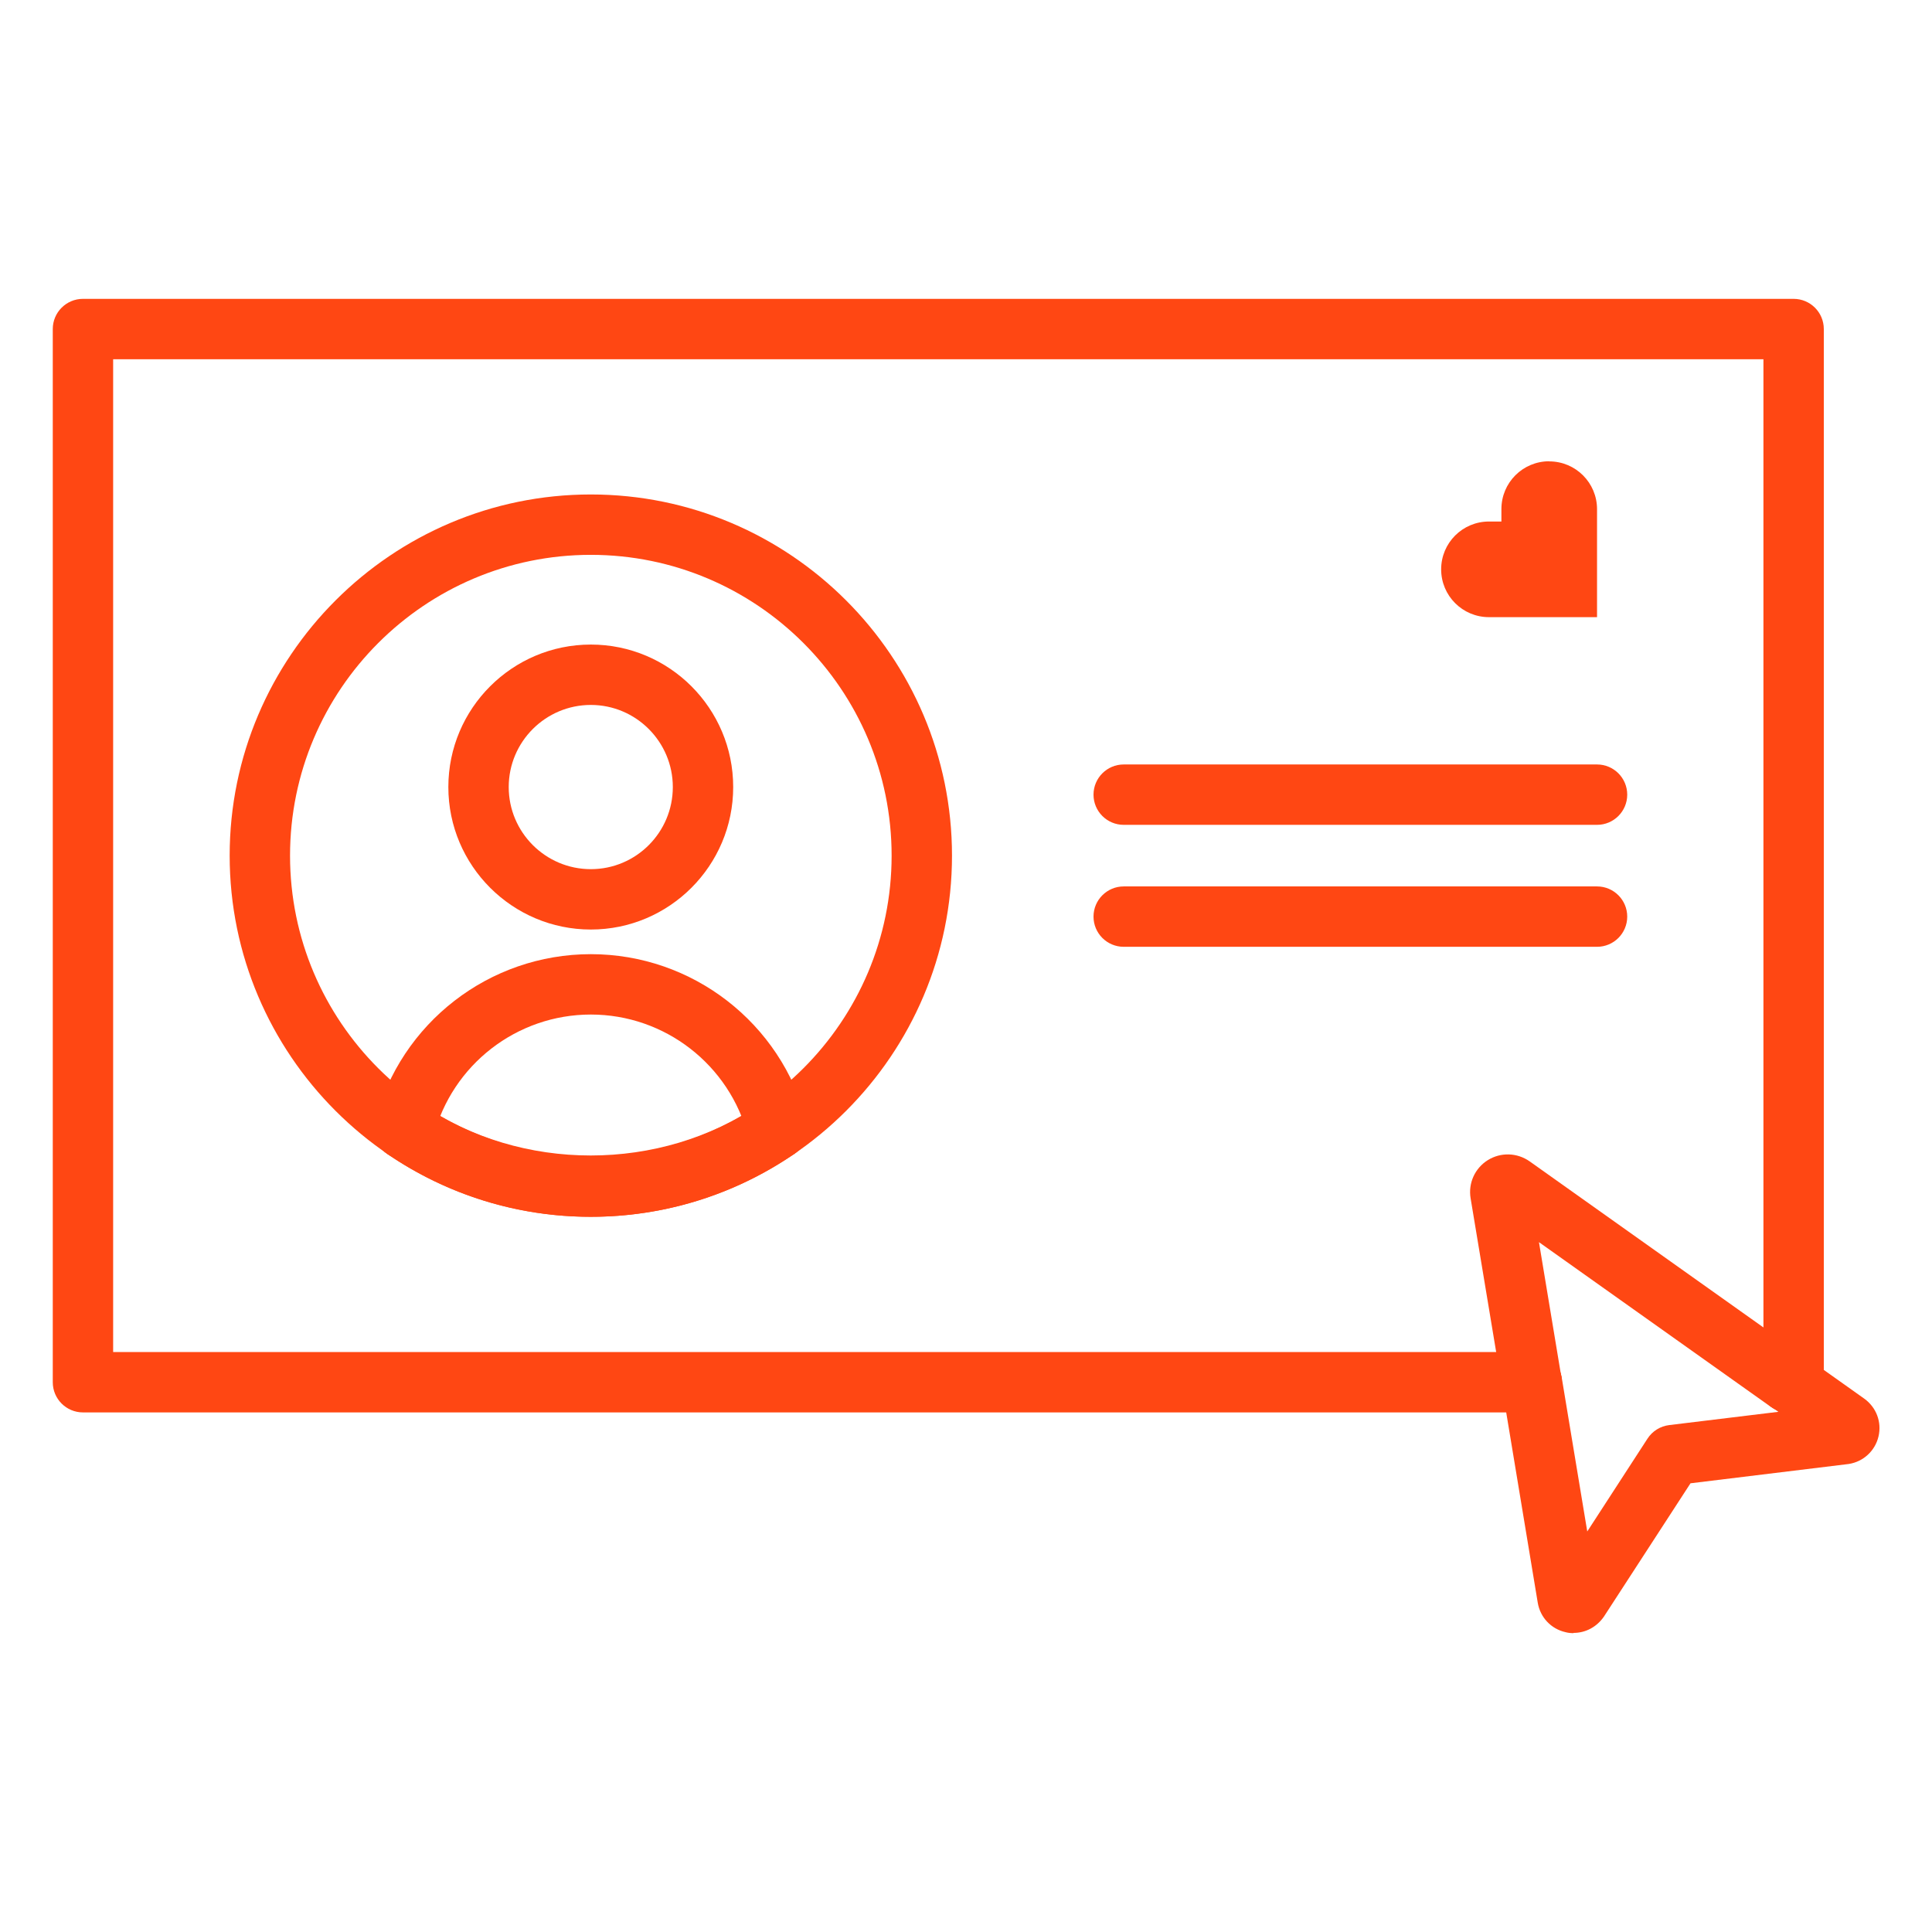
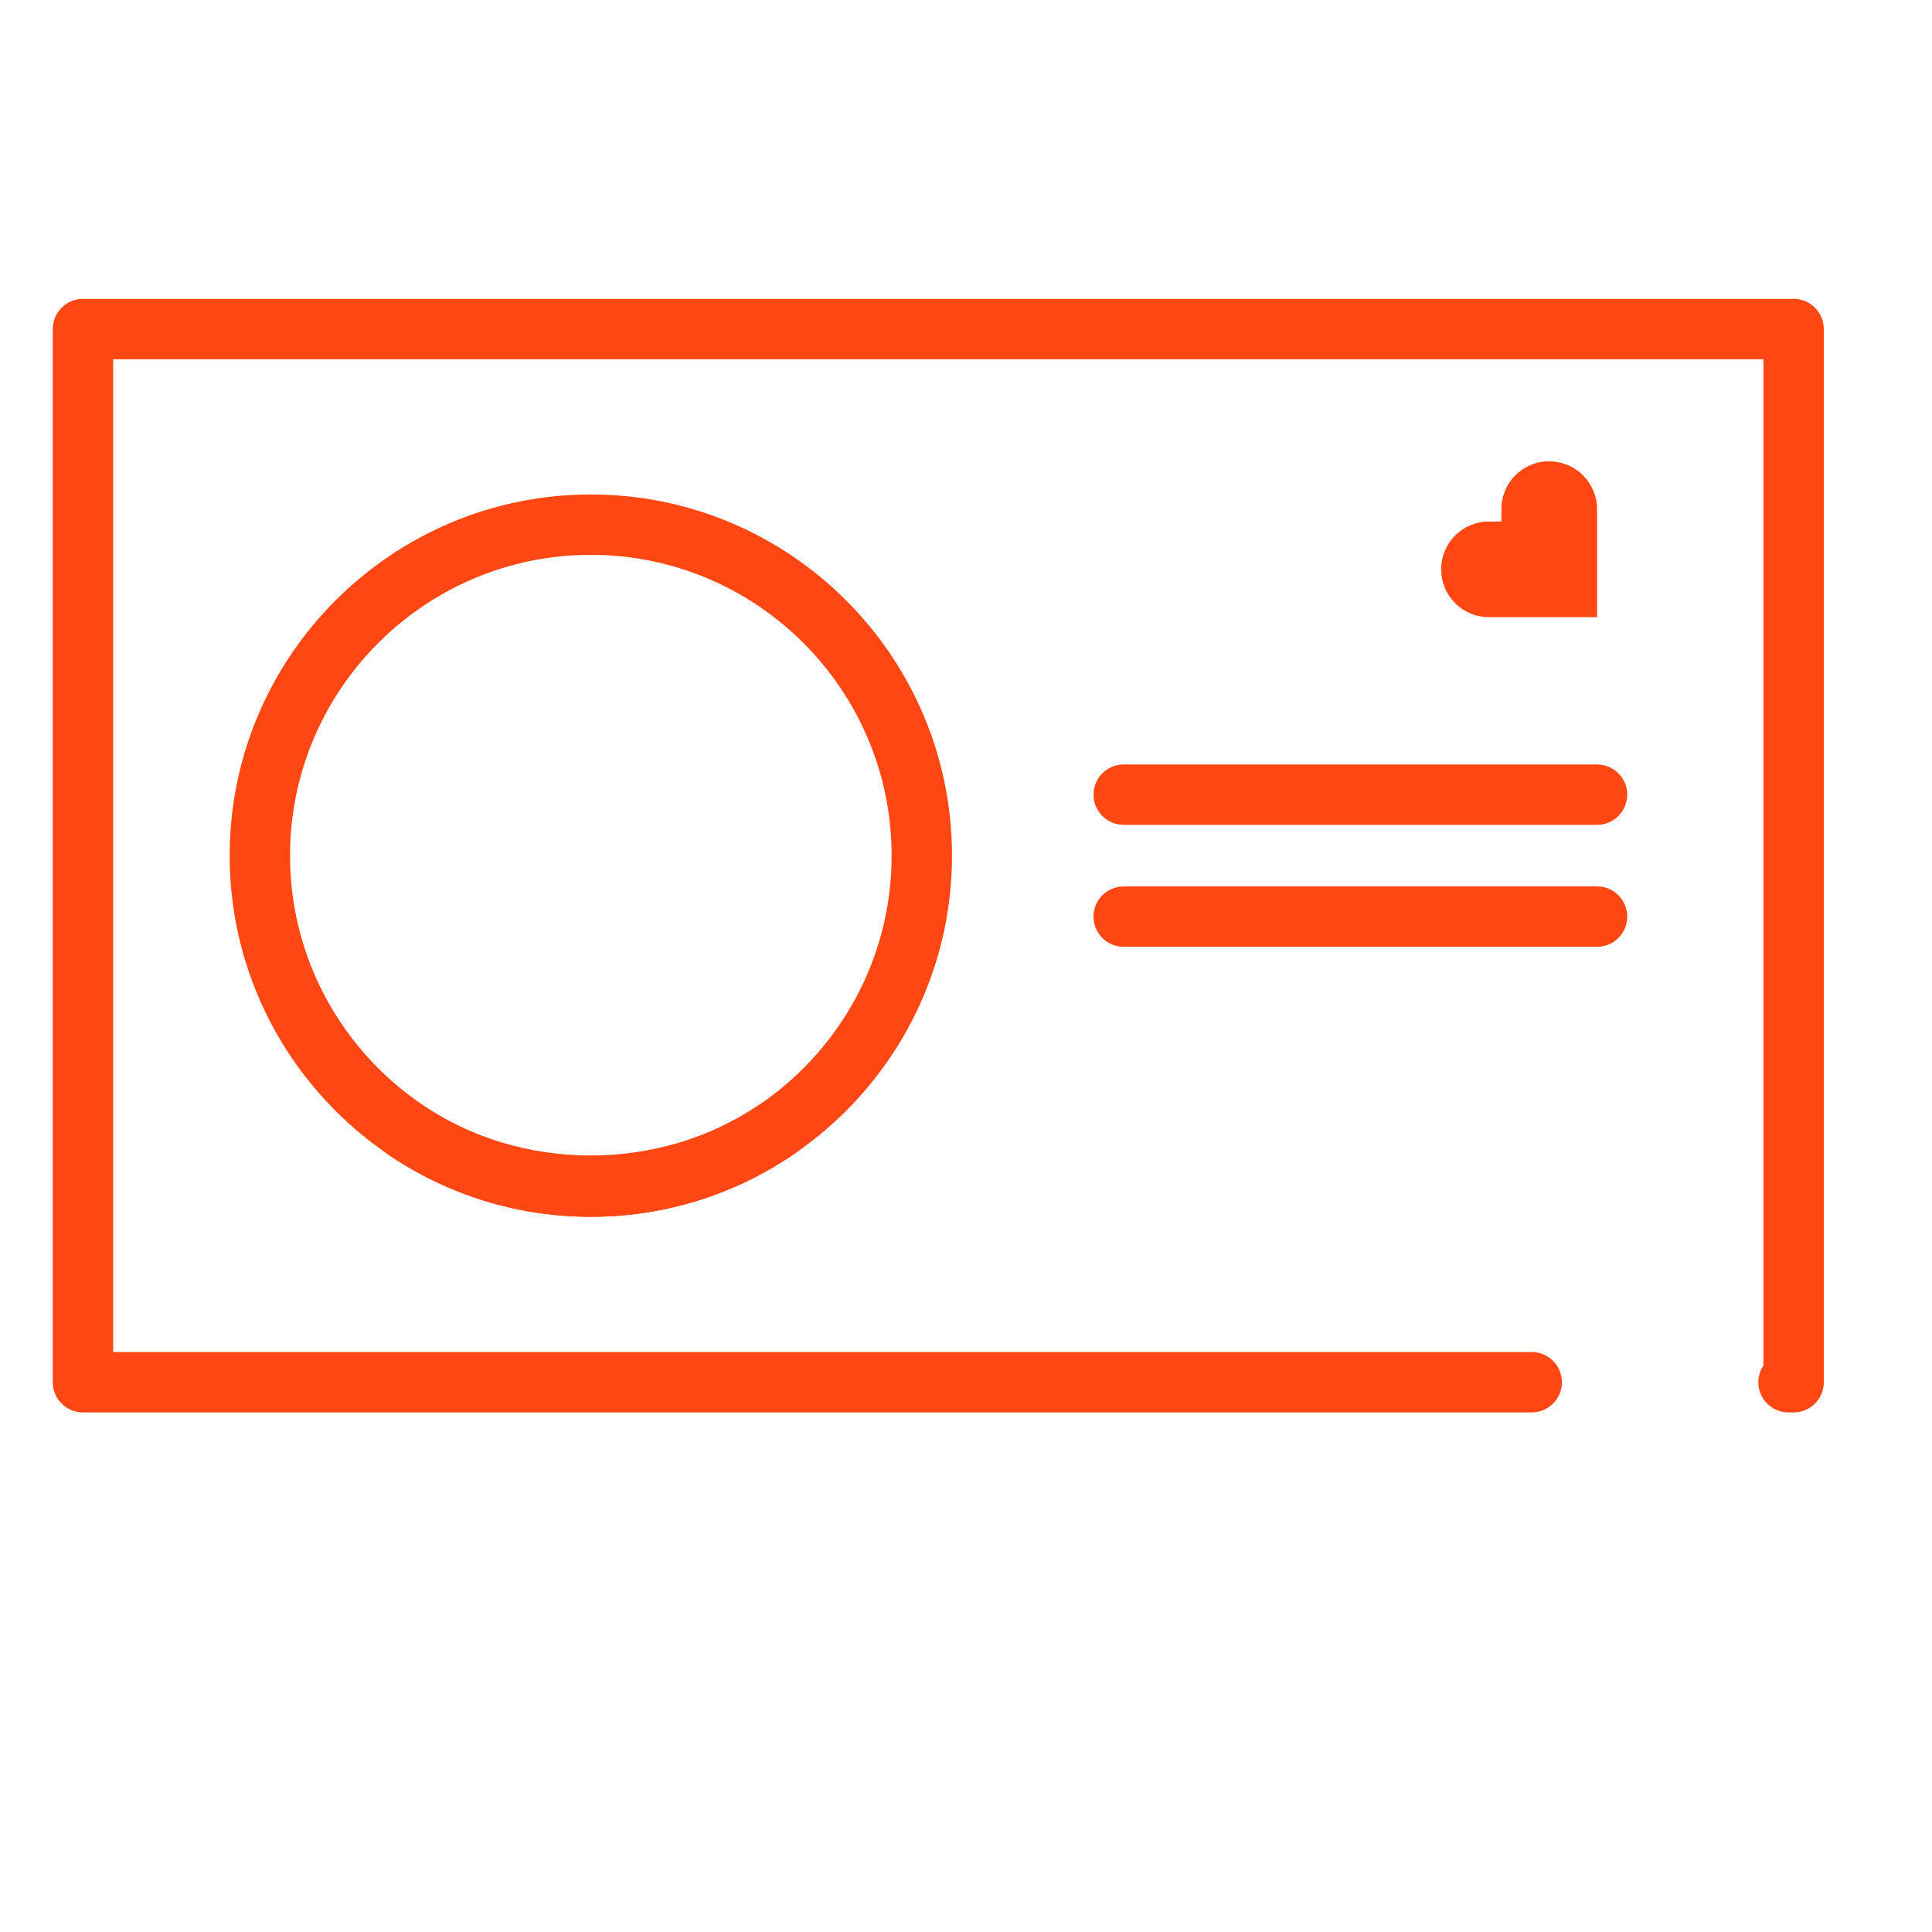
<svg xmlns="http://www.w3.org/2000/svg" id="Layer_1" data-name="Layer 1" viewBox="0 0 160 160">
  <defs>
    <style>
      .cls-1 {
        fill: #ff4713;
      }
    </style>
  </defs>
  <g>
    <path class="cls-1" d="M48.93,100.77c-16.49,0-29.91-13.42-29.91-29.91s13.42-29.91,29.91-29.91,29.91,13.42,29.91,29.91-13.42,29.91-29.91,29.91ZM48.93,45.95c-13.74,0-24.91,11.17-24.91,24.91s11.17,24.91,24.91,24.91,24.91-11.17,24.91-24.91-11.17-24.91-24.91-24.91Z" />
    <g>
-       <path class="cls-1" d="M48.93,76.98c-6.5,0-11.8-5.29-11.8-11.8s5.29-11.8,11.8-11.8,11.79,5.29,11.79,11.8-5.29,11.8-11.79,11.8ZM48.93,58.38c-3.75,0-6.8,3.05-6.8,6.8s3.05,6.8,6.8,6.8,6.79-3.05,6.79-6.8-3.05-6.8-6.79-6.8Z" />
-       <path class="cls-1" d="M64.38,95.99c-1.11,0-2.13-.75-2.42-1.87-1.54-5.94-6.9-10.1-13.03-10.1s-11.49,4.15-13.03,10.1c-.34,1.34-1.71,2.15-3.05,1.79-1.34-.35-2.14-1.71-1.79-3.05,2.11-8.15,9.46-13.84,17.87-13.84s15.76,5.69,17.87,13.84c.35,1.34-.46,2.7-1.79,3.05-.21.06-.42.08-.63.08Z" />
      <path class="cls-1" d="M48.93,100.77c-6.05,0-11.88-1.8-16.87-5.21-1.14-.78-1.43-2.34-.65-3.47.78-1.14,2.33-1.43,3.47-.65,8.29,5.67,19.79,5.67,28.08,0,1.15-.78,2.7-.49,3.47.65.78,1.14.49,2.7-.65,3.47-4.98,3.41-10.81,5.21-16.86,5.21Z" />
    </g>
    <g>
      <path class="cls-1" d="M148.54,116.97h-.42c-1.38,0-2.5-1.12-2.5-2.5,0-.51.15-.99.42-1.38V29.75H9.37v82.22h117.48c1.38,0,2.5,1.12,2.5,2.5s-1.12,2.5-2.5,2.5H6.87c-1.38,0-2.5-1.12-2.5-2.5V27.25c0-1.38,1.12-2.5,2.5-2.5h141.67c1.38,0,2.5,1.12,2.5,2.5v87.22c0,1.38-1.12,2.5-2.5,2.5Z" />
-       <path class="cls-1" d="M130.31,135.25c-.22,0-.44-.02-.66-.08-1.2-.27-2.1-1.23-2.3-2.44l-2.96-17.86c-.23-1.36.7-2.65,2.06-2.88,1.39-.24,2.65.7,2.88,2.06l2.12,12.78,4.99-7.69c.4-.62,1.06-1.03,1.79-1.12l9.05-1.1-.59-.42c-1.13-.8-1.39-2.36-.59-3.49.8-1.13,2.36-1.39,3.49-.59l4.8,3.41c1,.72,1.46,1.94,1.18,3.13-.28,1.19-1.25,2.09-2.46,2.28l-13.11,1.6-7.17,11.04c-.61.88-1.54,1.35-2.51,1.35ZM151.47,119.92h.03-.03Z" />
-       <path class="cls-1" d="M126.85,116.97c-1.2,0-2.26-.87-2.46-2.09l-2.6-15.64c-.21-1.25.35-2.49,1.42-3.16,1.07-.67,2.43-.63,3.47.1l22.89,16.26c1.13.8,1.39,2.36.59,3.49-.8,1.13-2.36,1.39-3.49.59l-19.22-13.65,1.86,11.2c.23,1.36-.69,2.65-2.06,2.88-.14.02-.28.03-.41.03Z" />
    </g>
    <path class="cls-1" d="M132.26,68.31h-39.2c-1.38,0-2.5-1.12-2.5-2.5s1.12-2.5,2.5-2.5h39.2c1.38,0,2.5,1.12,2.5,2.5s-1.12,2.5-2.5,2.5Z" />
    <path class="cls-1" d="M132.26,78.41h-39.2c-1.38,0-2.5-1.12-2.5-2.5s1.12-2.5,2.5-2.5h39.2c1.38,0,2.5,1.12,2.5,2.5s-1.12,2.5-2.5,2.5Z" />
  </g>
  <path class="cls-1" d="M128.3,38.2c-2.19,0-3.96,1.77-3.96,3.96v1.03h-1.03c-2.19,0-3.96,1.77-3.96,3.96s1.77,3.96,3.96,3.96h8.95v-8.94c0-2.19-1.77-3.96-3.96-3.96" />
</svg>